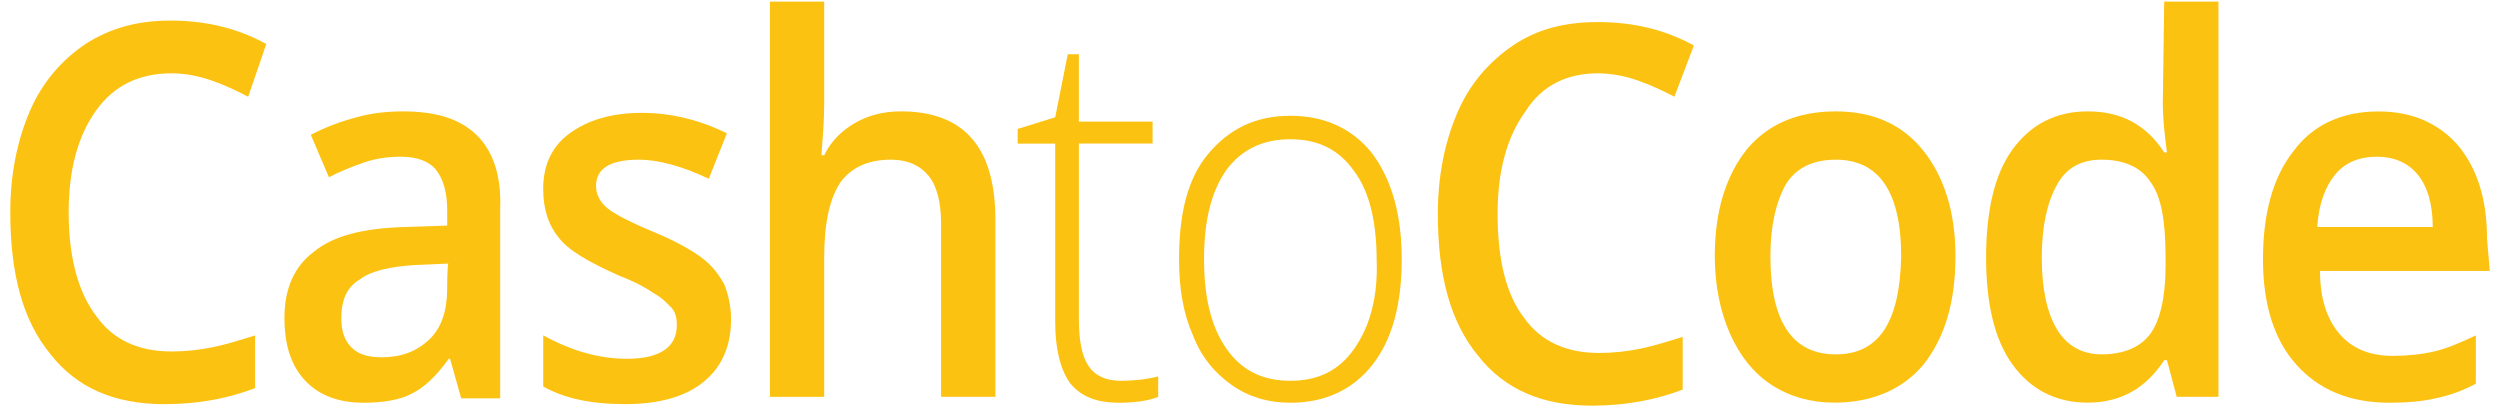
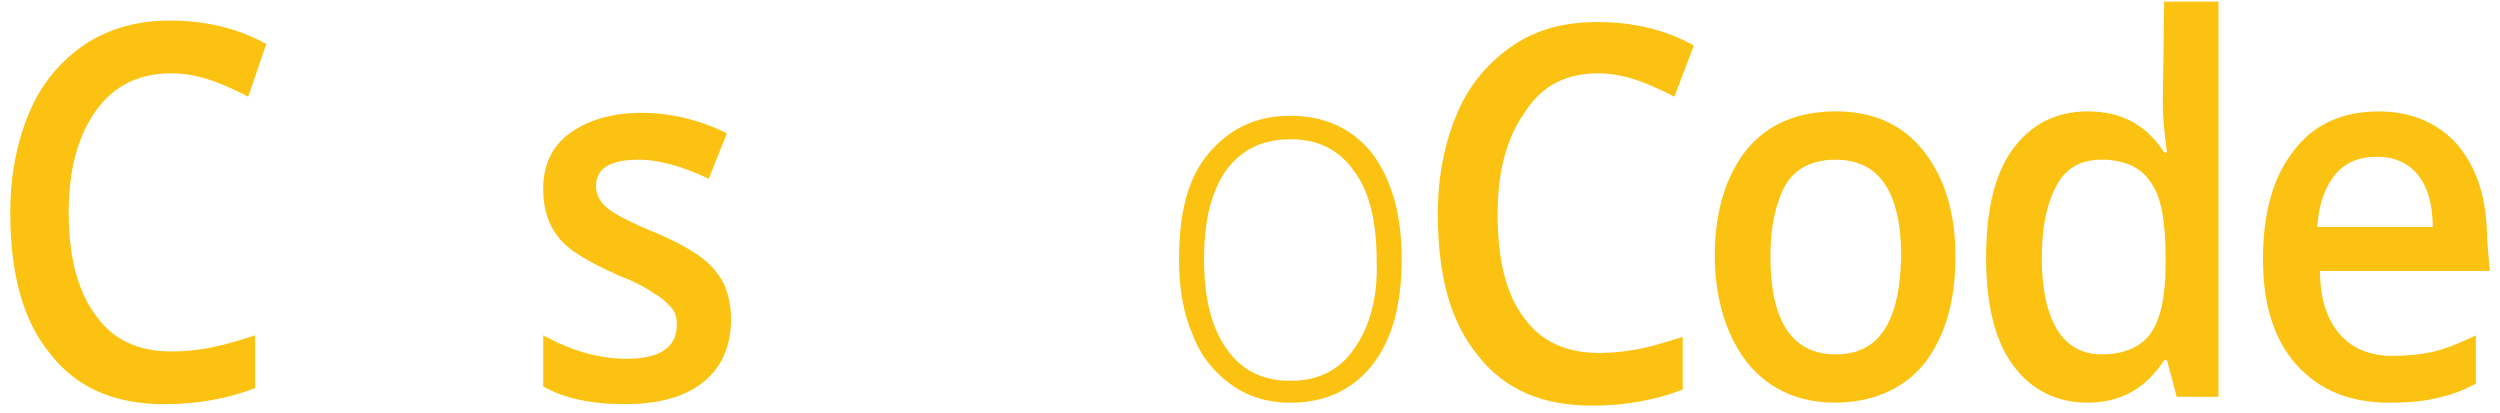
<svg xmlns="http://www.w3.org/2000/svg" width="230" height="38" viewBox="0 0 230 38" fill="none">
-   <path d="M82.869 10.246C81.204 10.246 79.797 10.651 78.644 11.322C77.492 11.994 76.47 12.939 75.826 14.287H75.572C75.701 12.535 75.826 11.055 75.826 9.575V0.149H70.833V36.512H75.826V23.717C75.826 20.485 76.34 18.197 77.363 16.712C78.385 15.363 79.922 14.691 81.972 14.691C83.508 14.691 84.66 15.232 85.428 16.171C86.197 17.116 86.581 18.596 86.581 20.616V36.507H91.574V19.808C91.449 13.479 88.63 10.246 82.869 10.246Z" fill="#FCC211" />
-   <path d="M168.894 10.247C165.307 10.247 162.619 11.459 160.703 13.747C158.783 16.172 157.76 19.404 157.76 23.576C157.76 26.269 158.274 28.693 159.167 30.713C160.064 32.734 161.342 34.35 163.007 35.426C164.673 36.502 166.594 37.042 168.769 37.042C172.225 37.042 175.043 35.83 176.959 33.542C178.88 31.117 179.902 27.885 179.902 23.576C179.902 19.536 178.88 16.303 176.959 13.879C175.039 11.459 172.35 10.247 168.894 10.247ZM168.894 32.602C164.923 32.602 162.878 29.637 162.878 23.581C162.878 20.753 163.392 18.596 164.285 16.98C165.182 15.5 166.719 14.691 168.894 14.691C172.864 14.691 174.909 17.656 174.909 23.581C174.784 29.642 172.864 32.602 168.894 32.602Z" fill="#FCC211" />
-   <path d="M43.827 12.403C42.291 10.923 40.116 10.247 37.044 10.247C35.762 10.247 34.225 10.383 32.819 10.787C31.282 11.191 29.876 11.732 28.594 12.403L30.26 16.308C31.282 15.767 32.31 15.363 33.462 14.959C34.614 14.555 35.766 14.419 36.919 14.419C38.325 14.419 39.478 14.823 40.121 15.631C40.759 16.439 41.144 17.651 41.144 19.404V20.753L37.048 20.889C33.337 21.025 30.648 21.697 28.858 23.177C27.067 24.526 26.169 26.546 26.169 29.238C26.169 31.799 26.808 33.683 28.09 35.032C29.371 36.38 31.162 37.052 33.467 37.052C35.257 37.052 36.794 36.784 37.821 36.244C38.973 35.704 40.126 34.628 41.278 33.011H41.407L42.43 36.648H46.016V19.141C46.132 16.172 45.364 13.883 43.827 12.403ZM41.139 26.541C41.139 28.562 40.625 30.178 39.473 31.254C38.321 32.33 36.914 32.87 35.119 32.87C33.837 32.87 32.944 32.602 32.3 31.926C31.657 31.249 31.403 30.446 31.403 29.233C31.403 27.617 31.916 26.405 33.069 25.733C34.091 24.925 35.887 24.521 38.191 24.384L41.264 24.248C41.139 24.253 41.139 26.541 41.139 26.541Z" fill="#FCC211" />
+   <path d="M168.894 10.247C165.307 10.247 162.619 11.459 160.703 13.747C158.783 16.172 157.76 19.404 157.76 23.576C157.76 26.269 158.274 28.693 159.167 30.713C160.064 32.734 161.342 34.35 163.007 35.426C164.673 36.502 166.594 37.042 168.769 37.042C172.225 37.042 175.043 35.83 176.959 33.542C178.88 31.117 179.902 27.885 179.902 23.576C179.902 19.536 178.88 16.303 176.959 13.879C175.039 11.459 172.35 10.247 168.894 10.247ZM168.894 32.602C164.923 32.602 162.878 29.637 162.878 23.581C162.878 20.753 163.392 18.596 164.285 16.98C165.182 15.5 166.719 14.691 168.894 14.691C172.864 14.691 174.909 17.656 174.909 23.581C174.784 29.642 172.864 32.602 168.894 32.602" fill="#FCC211" />
  <path d="M15.794 6.746C17.076 6.746 18.353 7.014 19.506 7.418C20.658 7.822 21.81 8.363 22.833 8.898L24.499 4.049C21.81 2.569 18.867 1.892 15.665 1.892C12.722 1.892 10.158 2.564 7.858 4.049C5.683 5.529 3.888 7.55 2.736 10.247C1.583 12.939 0.945 16.04 0.945 19.541C0.945 25.198 2.097 29.506 4.656 32.602C7.09 35.699 10.547 37.184 15.151 37.184C18.224 37.184 21.042 36.643 23.471 35.704V30.855C22.189 31.259 20.912 31.663 19.631 31.931C18.349 32.198 17.072 32.335 15.79 32.335C12.717 32.335 10.413 31.259 8.876 29.102C7.21 26.945 6.317 23.713 6.317 19.541C6.317 15.5 7.215 12.403 8.876 10.115C10.538 7.827 12.847 6.746 15.794 6.746Z" fill="#FCC211" />
  <path d="M64.563 23.713C63.665 23.041 62.259 22.233 60.338 21.424C58.034 20.48 56.497 19.672 55.859 19.136C55.22 18.596 54.836 17.924 54.836 17.116C54.836 15.5 56.118 14.691 58.806 14.691C60.472 14.691 62.647 15.232 65.206 16.444L66.872 12.267C64.438 11.055 61.75 10.383 59.066 10.383C56.248 10.383 54.073 11.055 52.407 12.267C50.741 13.479 49.973 15.232 49.973 17.384C49.973 19.268 50.486 20.753 51.379 21.829C52.277 23.041 54.198 24.117 56.886 25.329C58.293 25.869 59.32 26.405 60.088 26.945C60.856 27.349 61.37 27.89 61.754 28.294C62.138 28.698 62.268 29.238 62.268 29.91C62.268 31.931 60.731 33.007 57.659 33.007C55.225 33.007 52.666 32.335 49.977 30.85V35.562C51.898 36.638 54.332 37.179 57.529 37.179C60.602 37.179 63.036 36.507 64.697 35.158C66.359 33.81 67.256 31.926 67.256 29.365C67.256 28.153 67.002 27.077 66.618 26.132C66.099 25.198 65.461 24.389 64.563 23.713Z" fill="#FCC211" />
  <path d="M198.977 9.575C198.977 10.651 199.106 12.136 199.361 14.02H199.106C197.44 11.459 195.136 10.247 192.068 10.247C189.125 10.247 186.82 11.459 185.155 13.747C183.489 16.035 182.721 19.404 182.721 23.713C182.721 27.89 183.489 31.254 185.155 33.542C186.82 35.83 189.125 37.042 192.068 37.042C195.141 37.042 197.445 35.694 199.106 33.138H199.361L200.259 36.507H204.099V0.145H199.106L198.977 9.575ZM199.231 24.521C199.231 27.349 198.718 29.506 197.825 30.718C196.927 31.931 195.391 32.602 193.345 32.602C191.554 32.602 190.143 31.794 189.25 30.314C188.357 28.834 187.843 26.678 187.843 23.713C187.843 20.748 188.357 18.596 189.25 16.98C190.148 15.363 191.554 14.691 193.345 14.691C195.395 14.691 196.931 15.363 197.825 16.712C198.847 18.06 199.231 20.349 199.231 23.718V24.521Z" fill="#FCC211" />
  <path d="M228.805 21.965C228.805 18.328 227.907 15.5 226.117 13.348C224.326 11.327 221.892 10.252 218.819 10.252C215.492 10.252 212.803 11.464 211.013 13.888C209.092 16.313 208.194 19.682 208.194 23.854C208.194 28.026 209.217 31.259 211.267 33.552C213.317 35.84 216.131 37.052 219.842 37.052C221.508 37.052 222.914 36.916 224.067 36.648C225.348 36.38 226.501 35.976 227.778 35.3V30.855C226.371 31.526 225.089 32.067 223.937 32.335C222.785 32.602 221.503 32.739 220.096 32.739C218.046 32.739 216.385 32.067 215.233 30.718C214.081 29.37 213.442 27.486 213.442 24.925H229.06L228.805 21.965ZM213.187 20.884C213.317 18.727 213.956 17.111 214.853 16.035C215.751 14.959 217.028 14.419 218.694 14.419C220.23 14.419 221.512 14.959 222.405 16.035C223.303 17.111 223.812 18.727 223.812 20.884H213.187Z" fill="#FCC211" />
  <path d="M118.713 10.651C115.511 10.651 113.082 11.863 111.161 14.151C109.241 16.439 108.473 19.672 108.473 23.849C108.473 26.541 108.857 28.834 109.755 30.855C110.523 32.875 111.805 34.355 113.341 35.436C114.877 36.512 116.668 37.052 118.718 37.052C121.92 37.052 124.479 35.84 126.27 33.552C128.061 31.264 128.959 28.031 128.959 23.854C128.959 19.813 128.061 16.58 126.27 14.156C124.475 11.863 121.916 10.651 118.713 10.651ZM124.604 32.067C123.197 34.087 121.277 35.032 118.713 35.032C116.15 35.032 114.234 34.087 112.823 32.067C111.416 30.047 110.773 27.354 110.773 23.854C110.773 20.354 111.411 17.656 112.823 15.641C114.229 13.757 116.15 12.812 118.713 12.812C121.277 12.812 123.193 13.757 124.604 15.777C126.011 17.661 126.654 20.49 126.654 23.99C126.779 27.349 126.011 30.047 124.604 32.067Z" fill="#FCC211" />
  <path d="M147.006 6.746C148.288 6.746 149.565 7.014 150.717 7.418C151.869 7.822 153.022 8.363 154.044 8.898L155.835 4.185C153.146 2.705 150.203 2.029 147.001 2.029C143.929 2.029 141.37 2.701 139.195 4.185C137.02 5.665 135.224 7.686 134.072 10.383C132.92 13.075 132.281 16.176 132.281 19.677C132.281 25.334 133.434 29.642 135.993 32.739C138.427 35.835 141.883 37.32 146.488 37.32C149.56 37.32 152.378 36.78 154.808 35.84V30.991C153.526 31.395 152.249 31.799 150.967 32.067C149.685 32.335 148.408 32.471 147.126 32.471C144.054 32.471 141.749 31.395 140.213 29.238C138.547 27.082 137.779 23.849 137.779 19.677C137.779 15.636 138.676 12.54 140.338 10.252C141.883 7.822 144.188 6.746 147.006 6.746Z" fill="#FCC211" />
-   <path d="M100.153 33.678C99.514 32.734 99.255 31.254 99.255 29.37V13.207H106.039V11.186H99.255V4.994H98.233L97.08 10.787L93.624 11.863V13.211H97.08V29.642C97.08 32.203 97.594 34.087 98.487 35.3C99.51 36.512 100.921 37.052 102.966 37.052C104.248 37.052 105.525 36.916 106.553 36.512V34.628C105.53 34.895 104.378 35.032 103.096 35.032C101.814 35.027 100.791 34.623 100.153 33.678Z" fill="#FCC211" />
</svg>